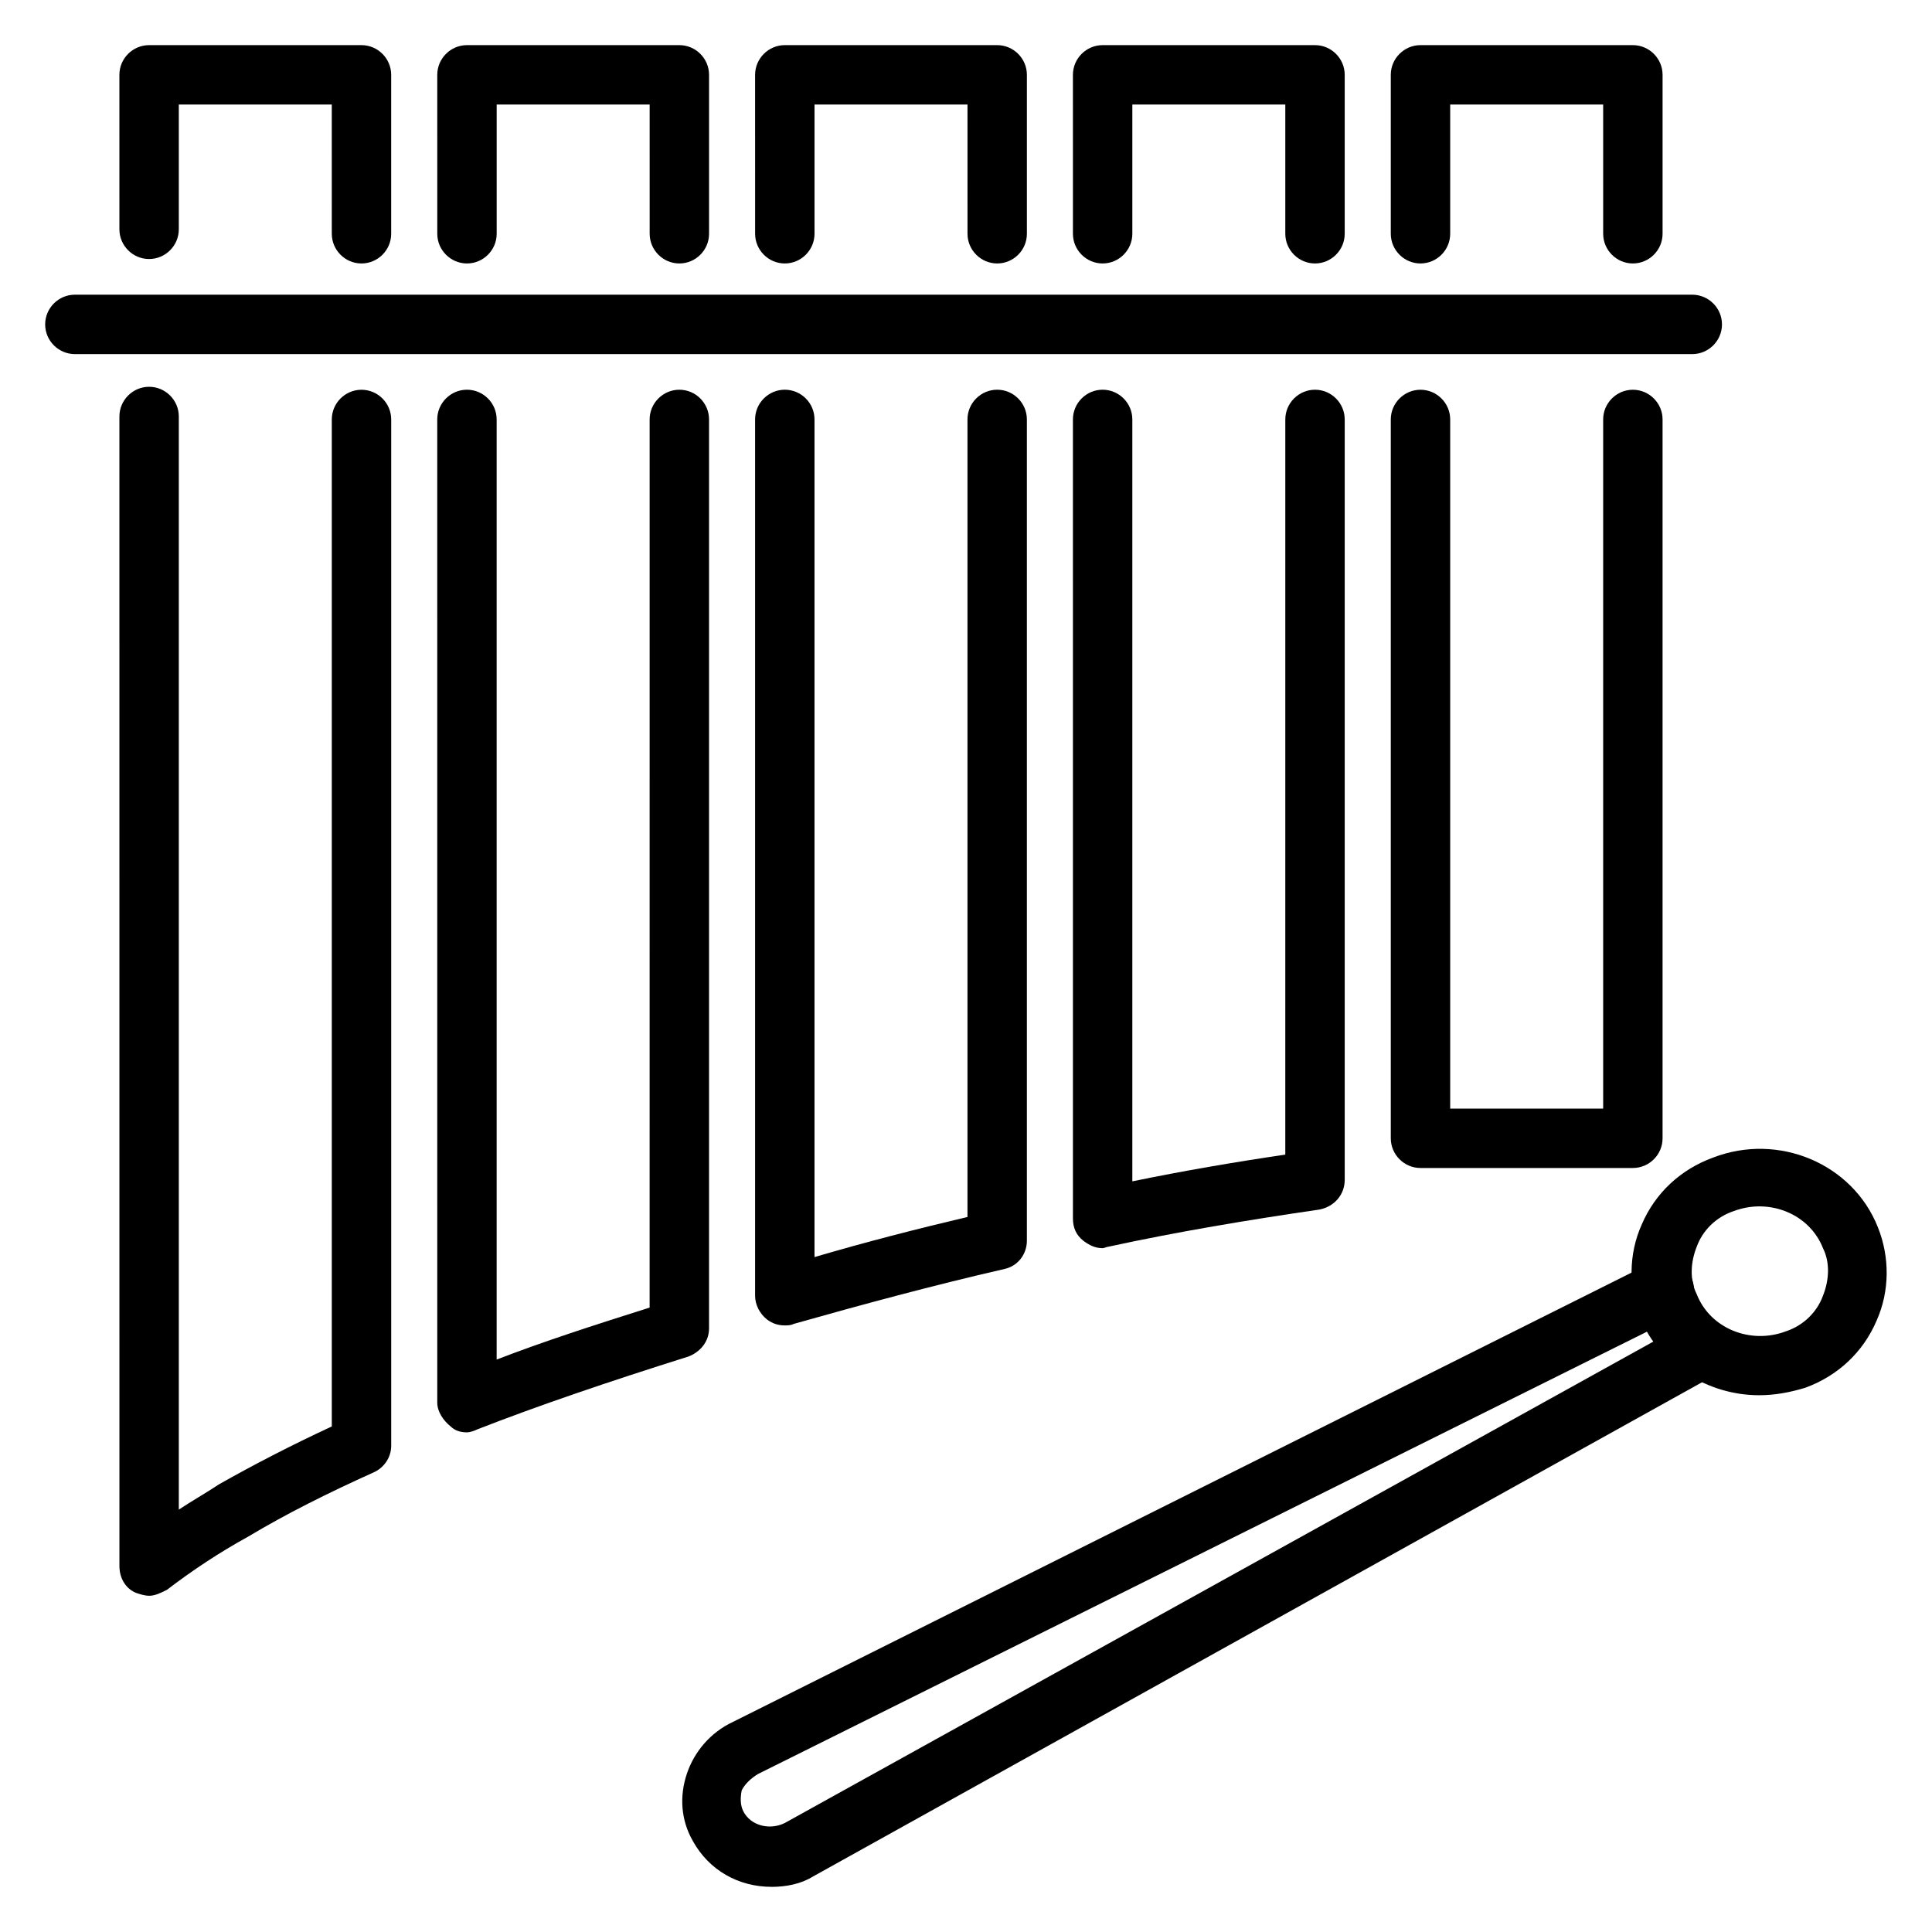
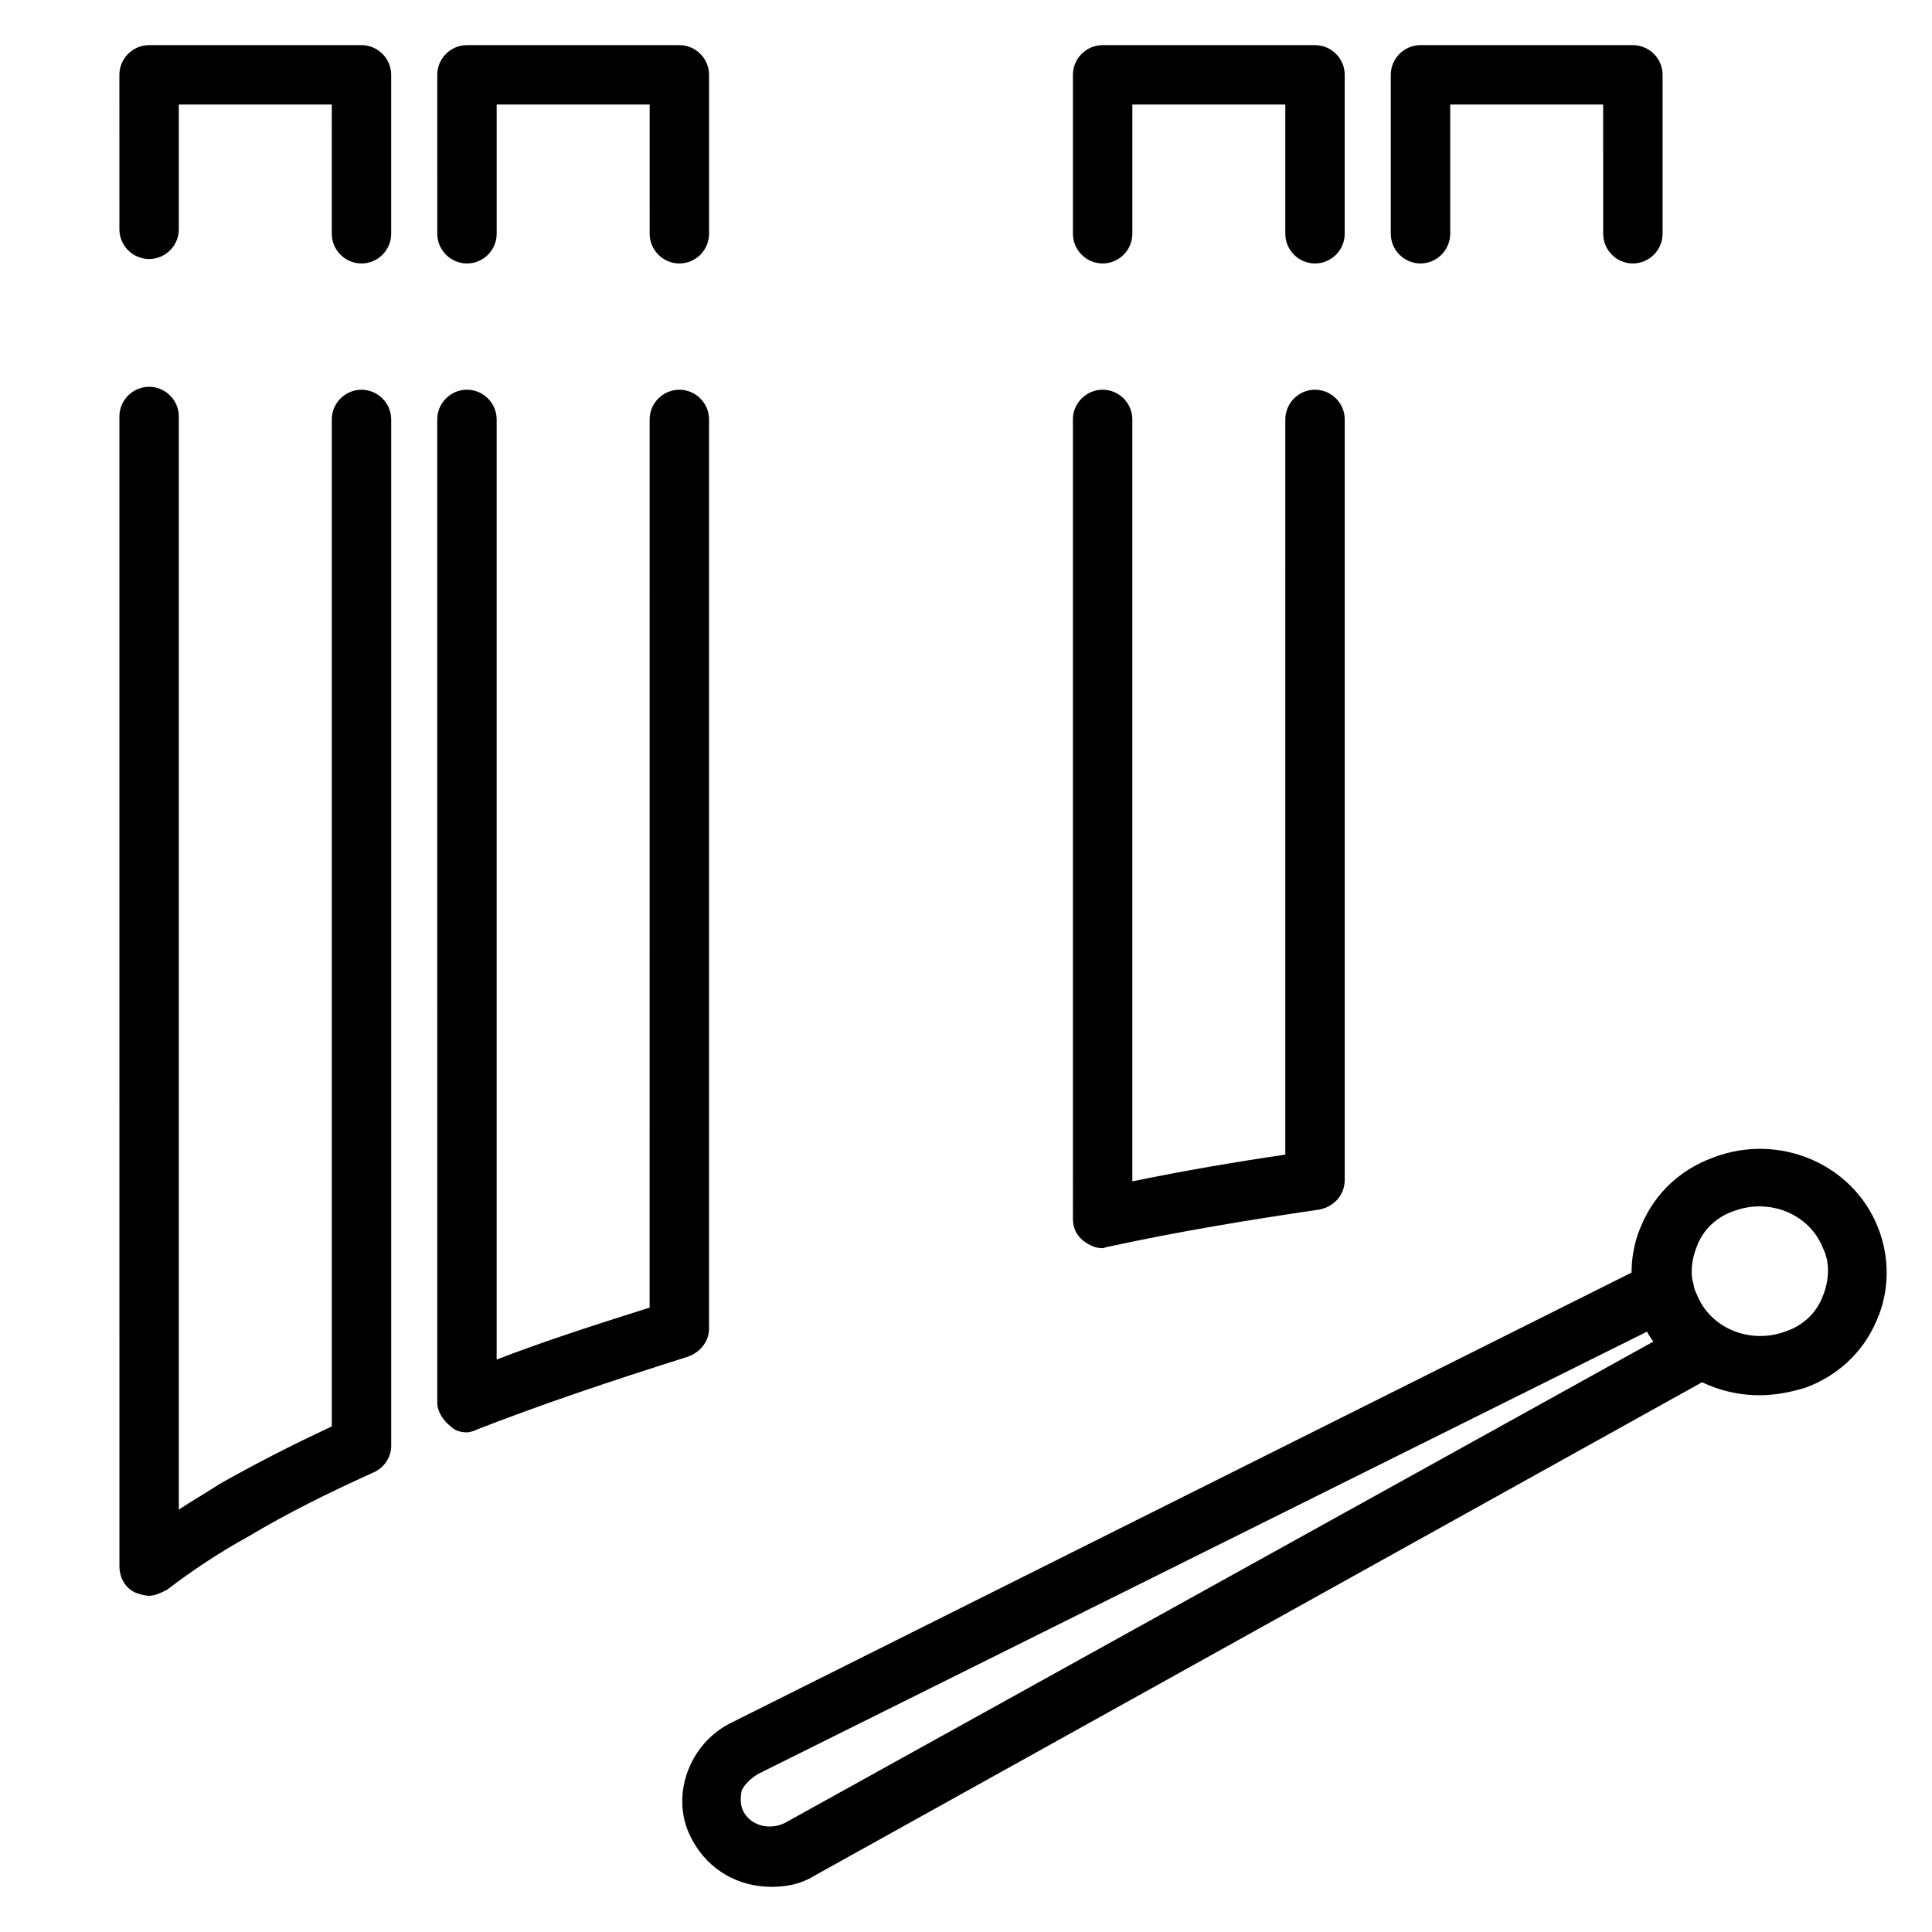
<svg xmlns="http://www.w3.org/2000/svg" fill="#000000" width="800px" height="800px" version="1.1" viewBox="144 144 512 512">
  <g>
    <path d="m239.8 213.82c-4.328 0-7.871-3.543-7.871-7.871l-0.004-34.242h-40.539v33.062c0 4.328-3.543 7.871-7.871 7.871s-7.871-3.543-7.871-7.871l-0.004-40.938c0-4.328 3.543-7.871 7.871-7.871h56.285c4.328 0 7.871 3.543 7.871 7.871v42.117c0.004 4.328-3.539 7.871-7.867 7.871z" />
    <path d="m183.52 566.89c-1.18 0-2.363-0.395-3.543-0.789-2.754-1.18-4.328-3.938-4.328-7.086l-0.004-304.64c0-4.328 3.543-7.871 7.871-7.871s7.871 3.543 7.871 7.871v289.69c3.543-2.363 7.086-4.328 10.629-6.691 9.055-5.117 18.895-10.234 29.914-15.352v-266.86c0-4.328 3.543-7.871 7.871-7.871s7.871 3.543 7.871 7.871v271.98c0 3.148-1.969 5.902-4.723 7.086-12.203 5.512-23.223 11.02-33.062 16.926-7.871 4.328-14.957 9.055-21.648 14.168-1.57 0.789-3.144 1.578-4.719 1.578z" />
    <path d="m324.04 213.82c-4.328 0-7.871-3.543-7.871-7.871l-0.004-34.242h-40.539v34.242c0 4.328-3.543 7.871-7.871 7.871s-7.871-3.543-7.871-7.871l-0.004-42.117c0-4.328 3.543-7.871 7.871-7.871h56.285c4.328 0 7.871 3.543 7.871 7.871v42.117c0.004 4.328-3.539 7.871-7.867 7.871z" />
    <path d="m267.75 523.59c-1.574 0-3.148-0.395-4.328-1.574-1.969-1.574-3.543-3.938-3.543-6.297l-0.004-260.57c0-4.328 3.543-7.871 7.871-7.871s7.871 3.543 7.871 7.871v249.15c12.203-4.723 25.586-9.055 40.539-13.777l0.004-235.37c0-4.328 3.543-7.871 7.871-7.871s7.871 3.543 7.871 7.871v240.88c0 3.543-2.363 6.297-5.512 7.477-21.254 6.691-39.754 12.988-55.891 19.285-0.785 0.398-1.965 0.793-2.75 0.793z" />
-     <path d="m408.27 213.82c-4.328 0-7.871-3.543-7.871-7.871l-0.004-34.242h-40.539v34.242c0 4.328-3.543 7.871-7.871 7.871s-7.871-3.543-7.871-7.871l-0.004-42.117c0-4.328 3.543-7.871 7.871-7.871h56.285c4.328 0 7.871 3.543 7.871 7.871v42.117c0.004 4.328-3.539 7.871-7.867 7.871z" />
-     <path d="m351.98 495.25c-1.574 0-3.148-0.395-4.723-1.574-1.969-1.574-3.148-3.938-3.148-6.297v-232.23c0-4.328 3.543-7.871 7.871-7.871s7.871 3.543 7.871 7.871v221.99c13.383-3.938 27.16-7.477 40.539-10.629v-211.36c0-4.328 3.543-7.871 7.871-7.871s7.871 3.543 7.871 7.871v217.66c0 3.543-2.363 6.691-5.902 7.477-18.895 4.328-37.785 9.445-55.891 14.562-0.785 0.398-1.574 0.398-2.359 0.398z" />
    <path d="m436.21 213.82c-4.328 0-7.871-3.543-7.871-7.871l-0.004-42.117c0-4.328 3.543-7.871 7.871-7.871h56.285c4.328 0 7.871 3.543 7.871 7.871v42.117c0 4.328-3.543 7.871-7.871 7.871-4.328 0-7.871-3.543-7.871-7.871v-34.242h-40.539v34.242c0 4.328-3.543 7.871-7.871 7.871z" />
    <path d="m436.21 474.78c-1.969 0-3.543-0.789-5.117-1.969-1.969-1.574-2.754-3.543-2.754-5.902l-0.004-211.76c0-4.328 3.543-7.871 7.871-7.871s7.871 3.543 7.871 7.871v201.92c13.383-2.754 27.16-5.117 40.539-7.086l0.004-194.83c0-4.328 3.543-7.871 7.871-7.871 4.328 0 7.871 3.543 7.871 7.871v201.52c0 3.938-2.754 7.086-6.691 7.871-18.895 2.754-37.785 5.902-55.891 9.84-0.391 0.004-1.18 0.395-1.57 0.395z" />
-     <path d="m576.73 453.53h-56.285c-4.328 0-7.871-3.543-7.871-7.871v-190.5c0-4.328 3.543-7.871 7.871-7.871s7.871 3.543 7.871 7.871v182.63h40.539v-182.63c0-4.328 3.543-7.871 7.871-7.871s7.871 3.543 7.871 7.871v190.5c0.004 4.328-3.539 7.871-7.867 7.871z" />
    <path d="m576.73 213.82c-4.328 0-7.871-3.543-7.871-7.871l-0.004-34.242h-40.539v34.242c0 4.328-3.543 7.871-7.871 7.871s-7.871-3.543-7.871-7.871v-42.117c0-4.328 3.543-7.871 7.871-7.871h56.285c4.328 0 7.871 3.543 7.871 7.871v42.117c0 4.328-3.543 7.871-7.871 7.871z" />
-     <path d="m592.47 237.84h-428.63c-4.328 0-7.871-3.543-7.871-7.871s3.543-7.871 7.871-7.871h428.63c4.328 0 7.871 3.543 7.871 7.871s-3.539 7.871-7.871 7.871z" />
    <path d="m610.18 513.75c-13.383 0-26.371-7.871-31.488-20.469-3.148-7.871-3.148-16.926 0.395-24.797 3.543-8.266 10.234-14.562 18.895-17.711 17.32-6.691 37 1.574 43.691 18.5 3.148 7.871 3.148 16.926-0.395 24.797-3.543 8.266-10.234 14.562-18.895 17.711-3.938 1.18-7.871 1.969-12.203 1.969zm-6.688-48.809c-4.723 1.574-8.266 5.117-9.84 9.445-1.574 3.938-1.969 8.66 0 12.594 3.543 9.055 14.168 13.383 23.617 9.84 4.723-1.574 8.266-5.117 9.84-9.445 1.574-3.938 1.969-8.66 0-12.594-3.547-9.051-14.172-13.383-23.617-9.84z" />
    <path d="m348.44 644.03c-8.66 0-16.531-4.328-20.859-12.203-3.148-5.512-3.543-11.809-1.574-17.711 1.969-5.902 6.297-11.02 12.203-13.777l243.24-121.62c3.938-1.969 8.66-0.395 10.629 3.543s0.395 8.66-3.543 10.629l-243.64 121.23c-1.969 1.18-3.543 2.754-4.328 4.328-0.395 1.969-0.395 3.938 0.395 5.512 1.969 3.938 7.086 5.117 11.02 3.148l239.31-132.64c3.938-1.969 8.66-0.789 10.629 3.148s0.789 8.66-3.148 10.629l-239.31 133.04c-3.152 1.965-7.09 2.754-11.023 2.754z" />
  </g>
</svg>